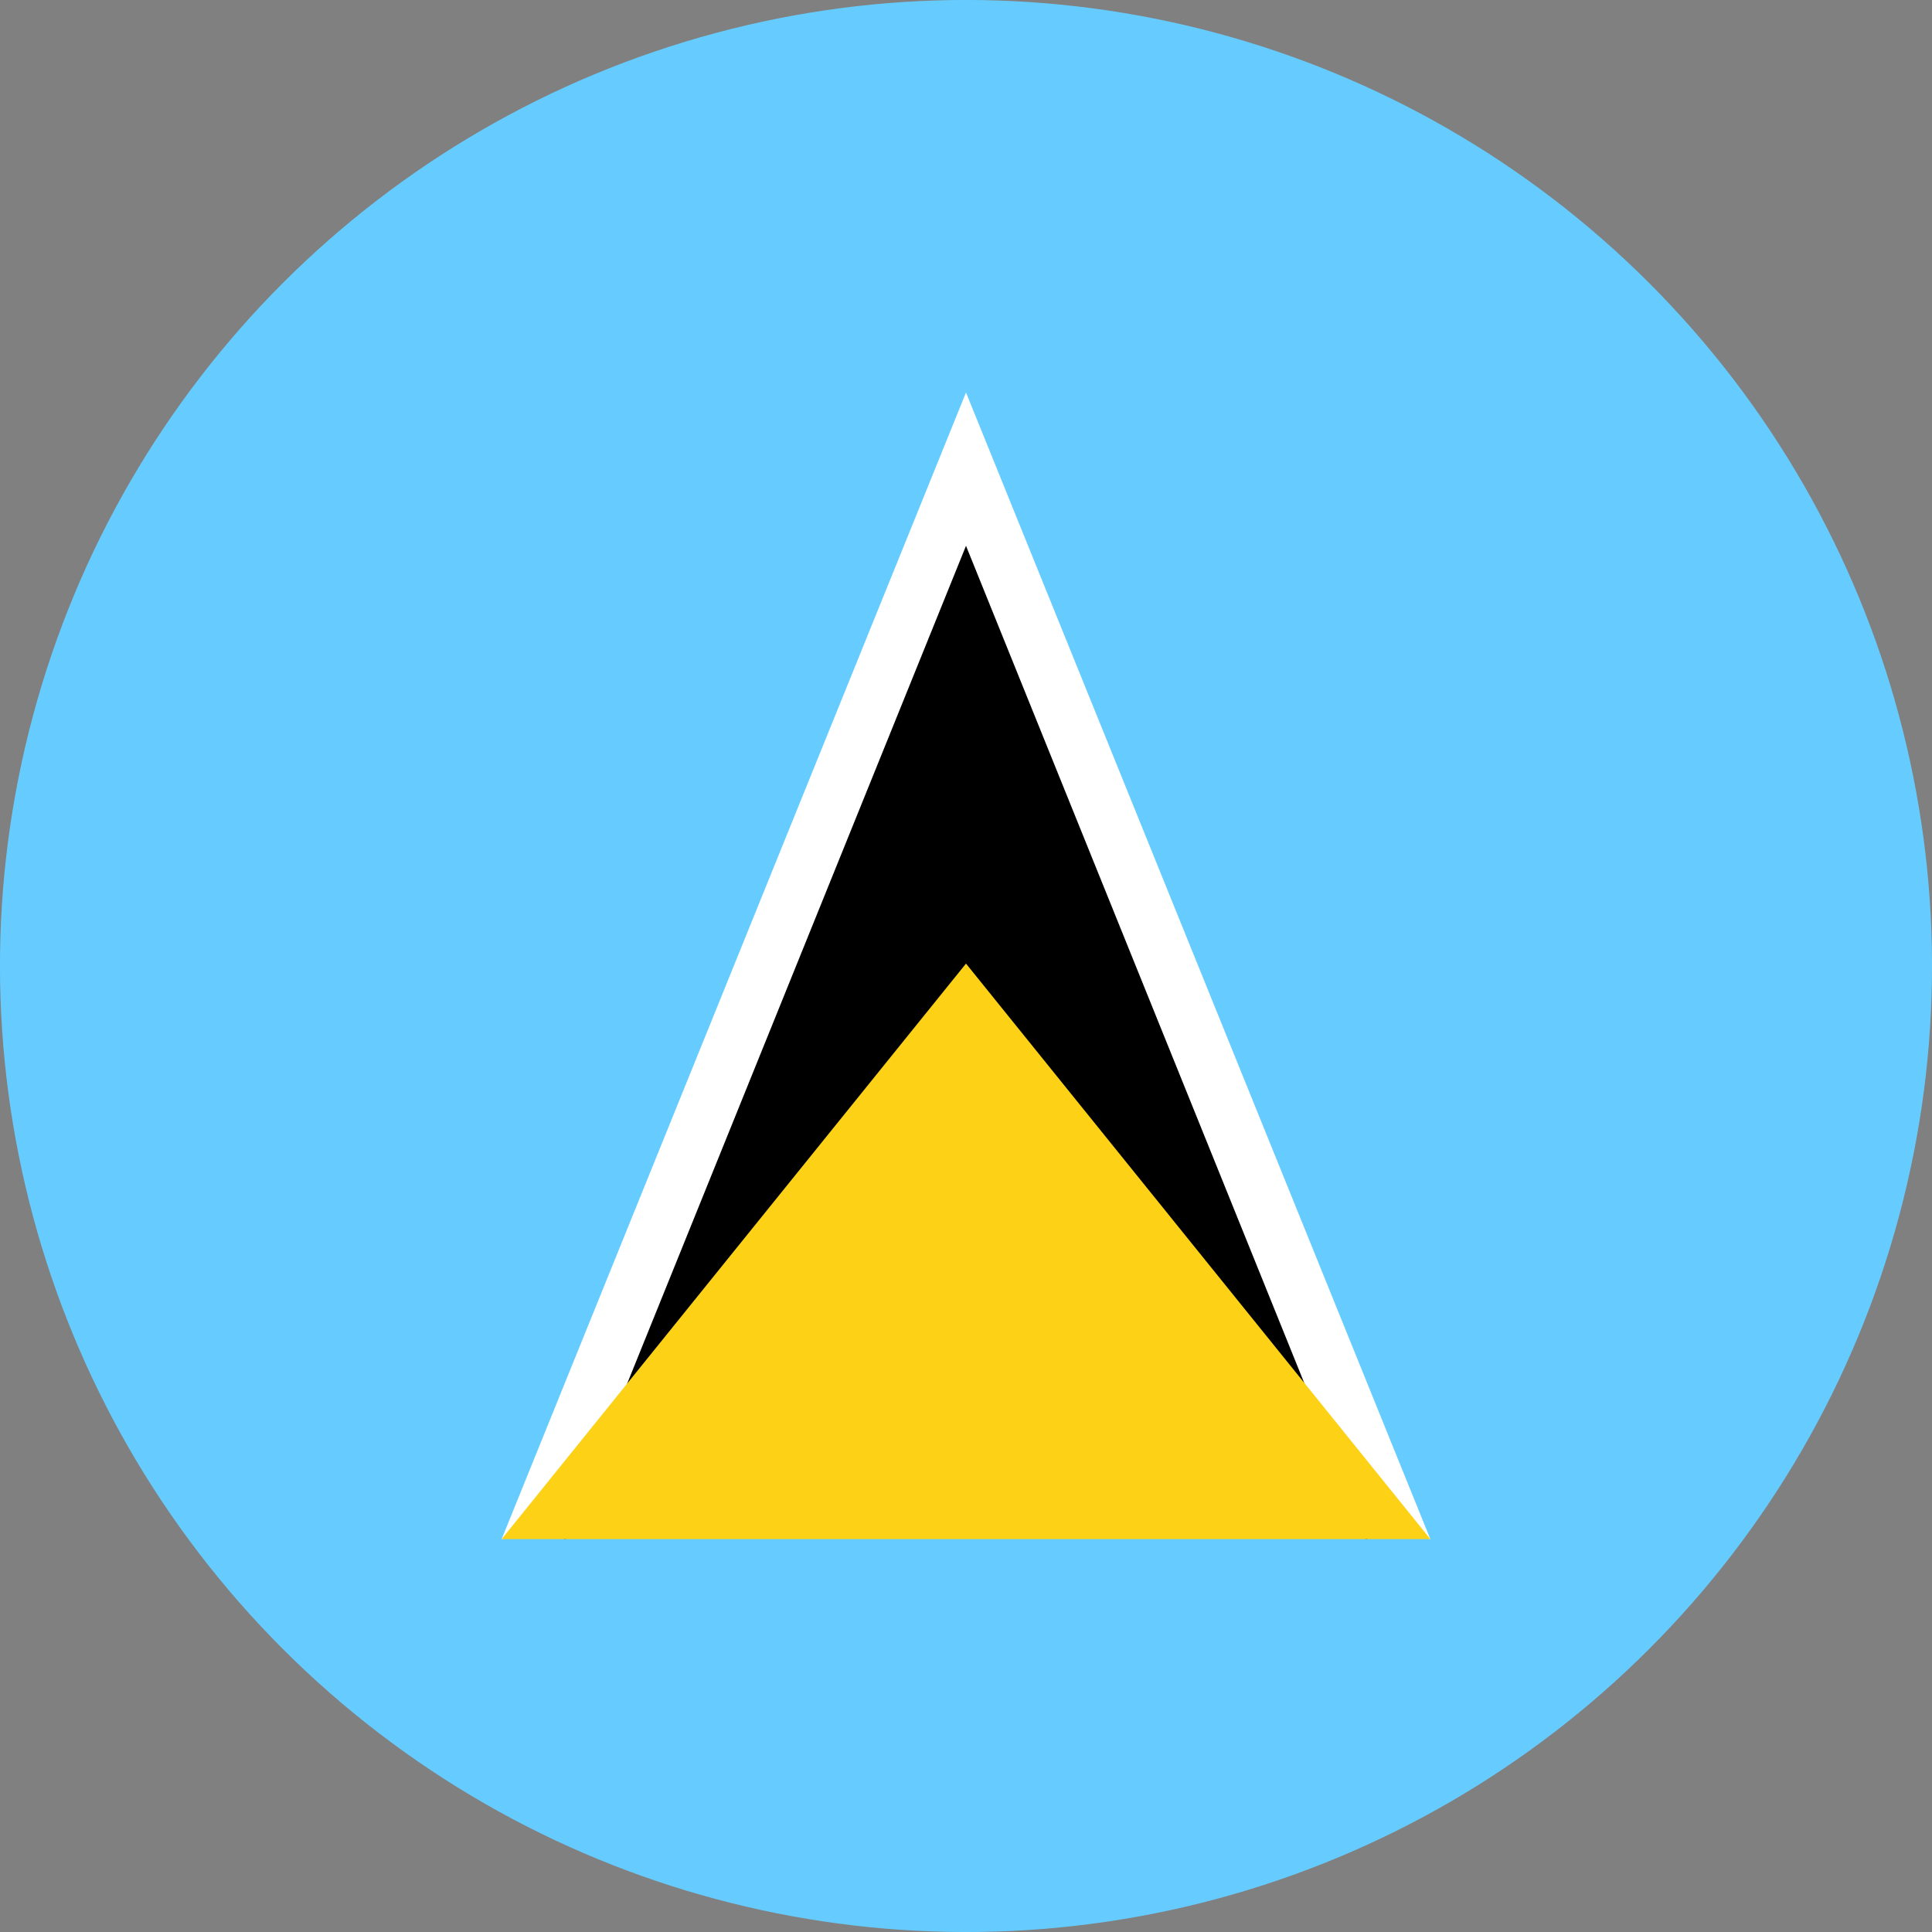
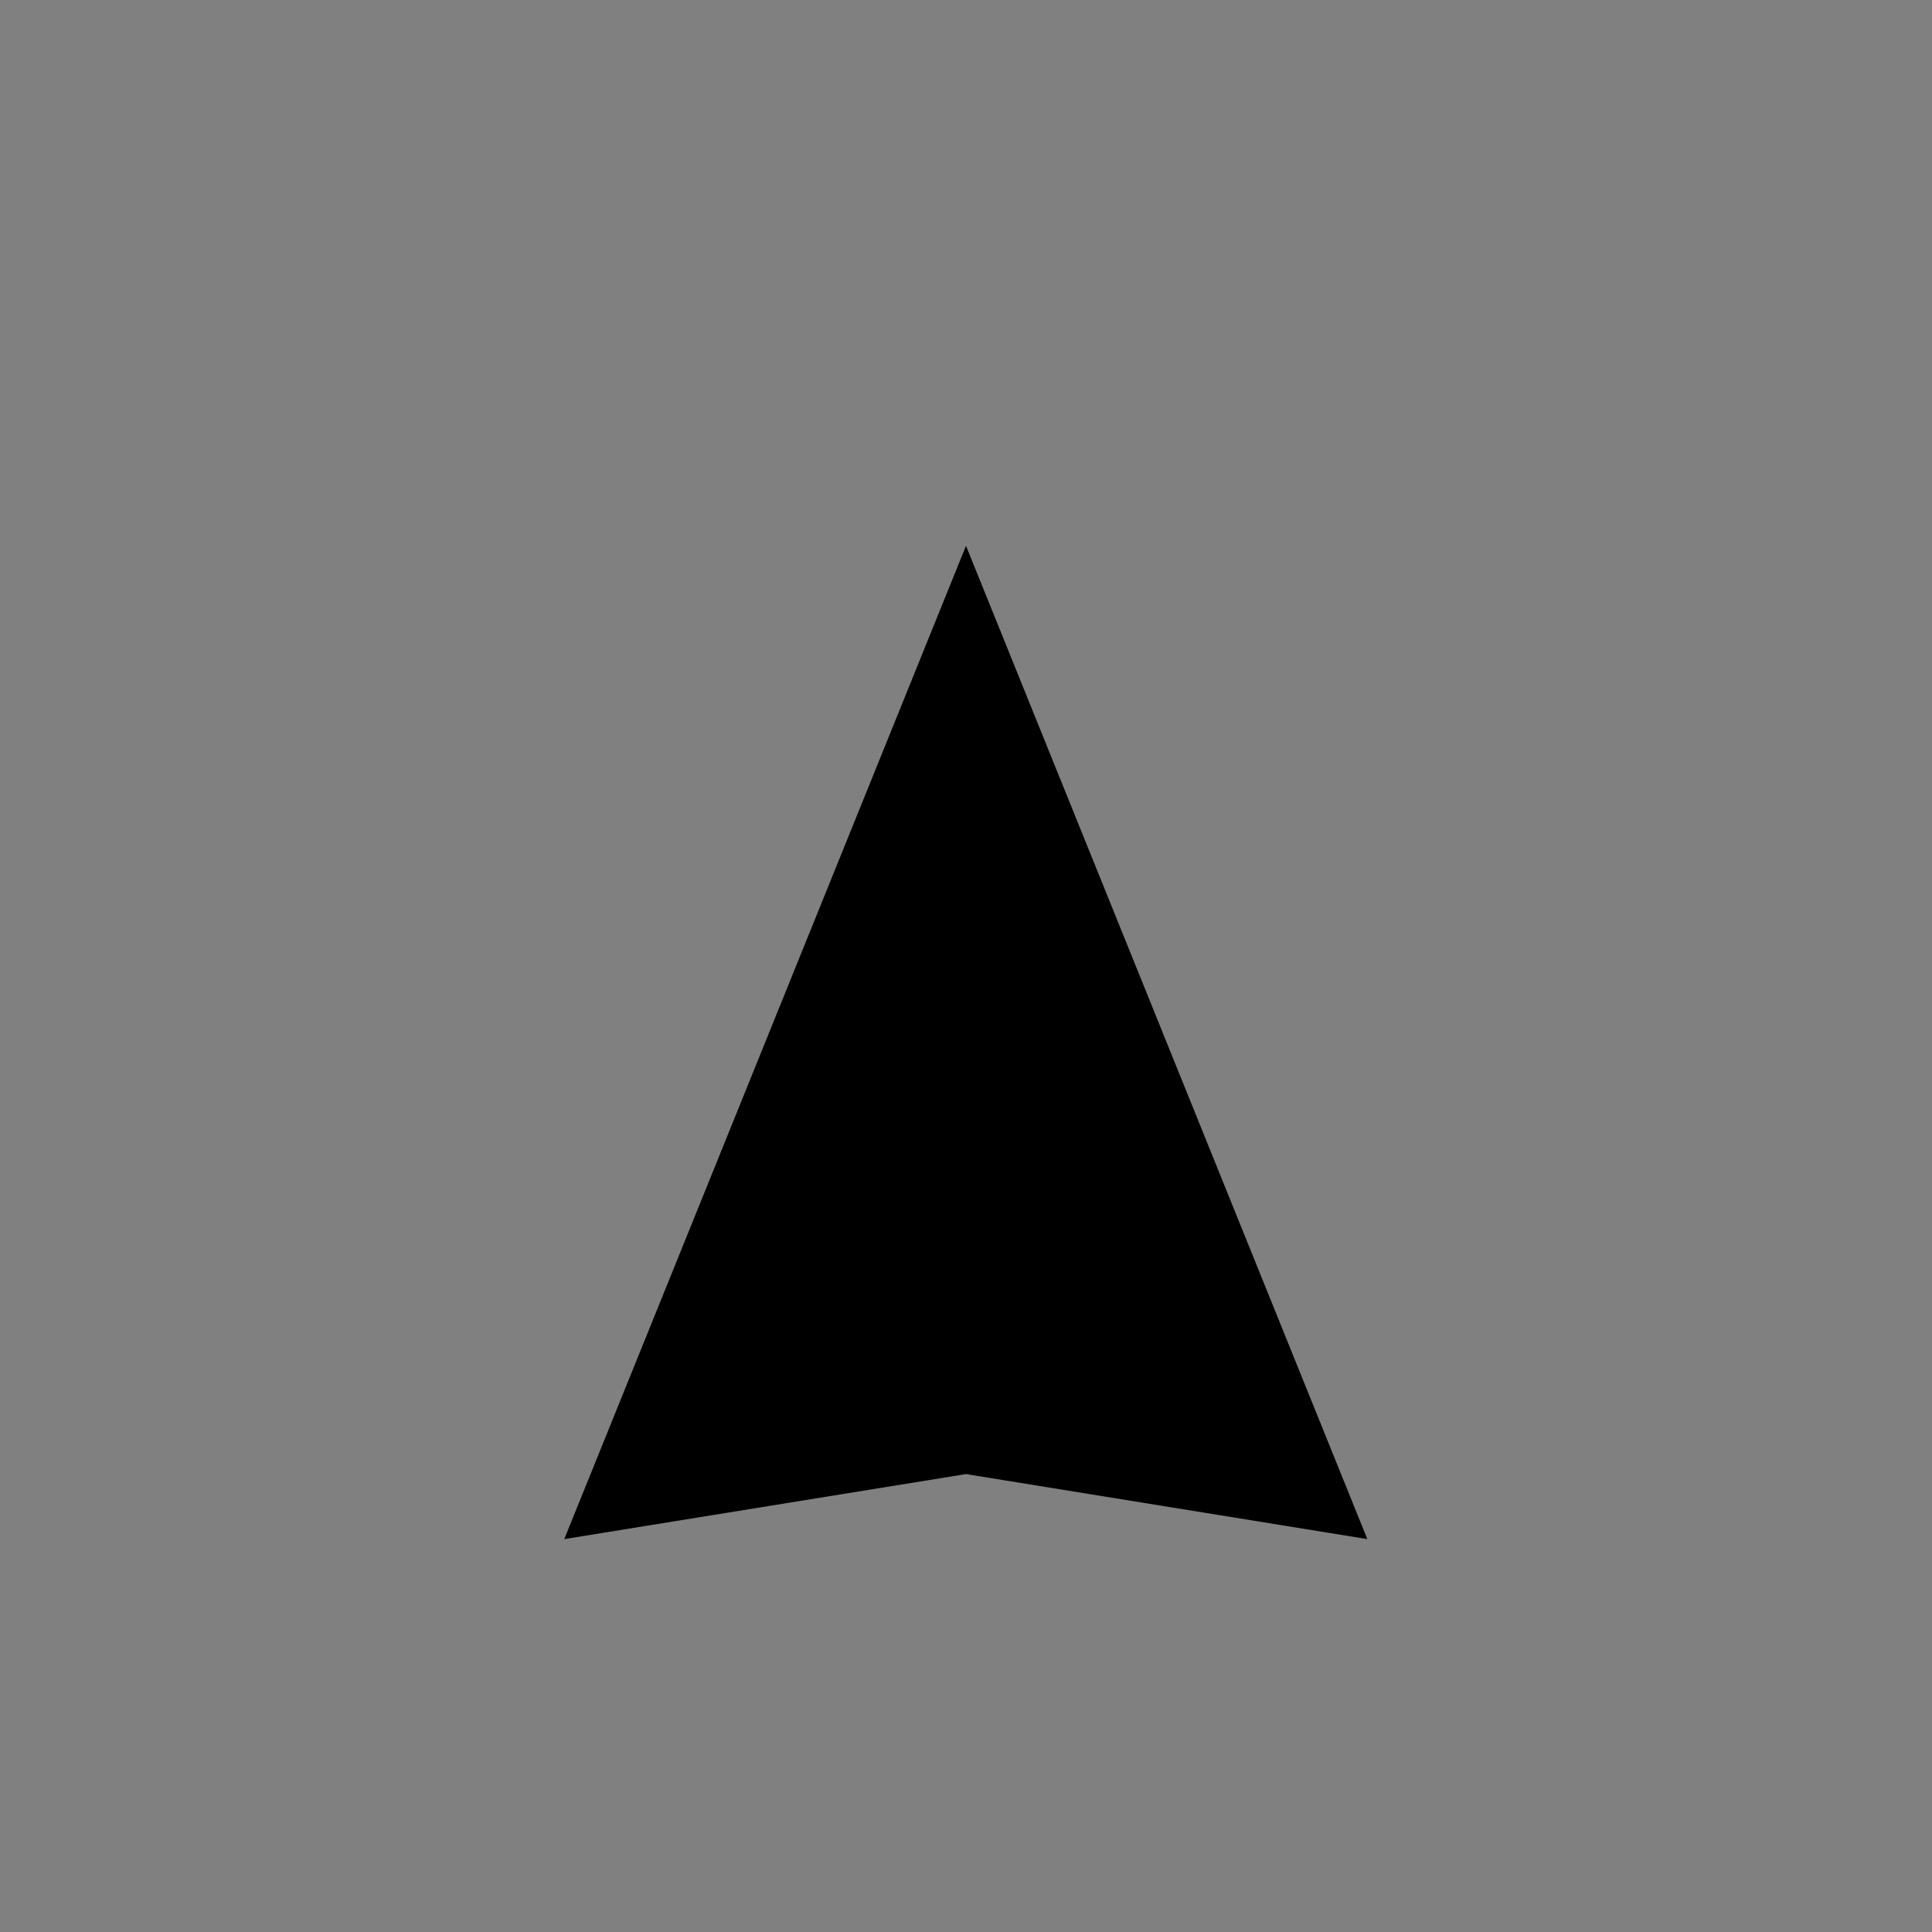
<svg xmlns="http://www.w3.org/2000/svg" id="Layer_1" viewBox="0 0 48.14 48.14">
  <rect x="0" y="0" width="48.14" height="48.14" fill="#808080" stroke="none" />
  <defs>
    <style>.cls-1{fill:#fff;}.cls-2{fill:#fcd116;}.cls-3{fill:#6cf;}</style>
  </defs>
-   <circle class="cls-3" cx="24.07" cy="24.07" r="24.07" transform="translate(-9.97 24.07) rotate(-45)" />
-   <polygon class="cls-1" points="12.5 38.35 24.07 36.73 35.64 38.35 24.07 9.78 12.5 38.35" />
  <polygon points="14.06 38.35 24.07 36.73 34.07 38.35 24.07 13.6 14.06 38.35" />
-   <polygon class="cls-2" points="12.5 38.35 35.64 38.35 24.07 24.01 12.5 38.35" />
</svg>